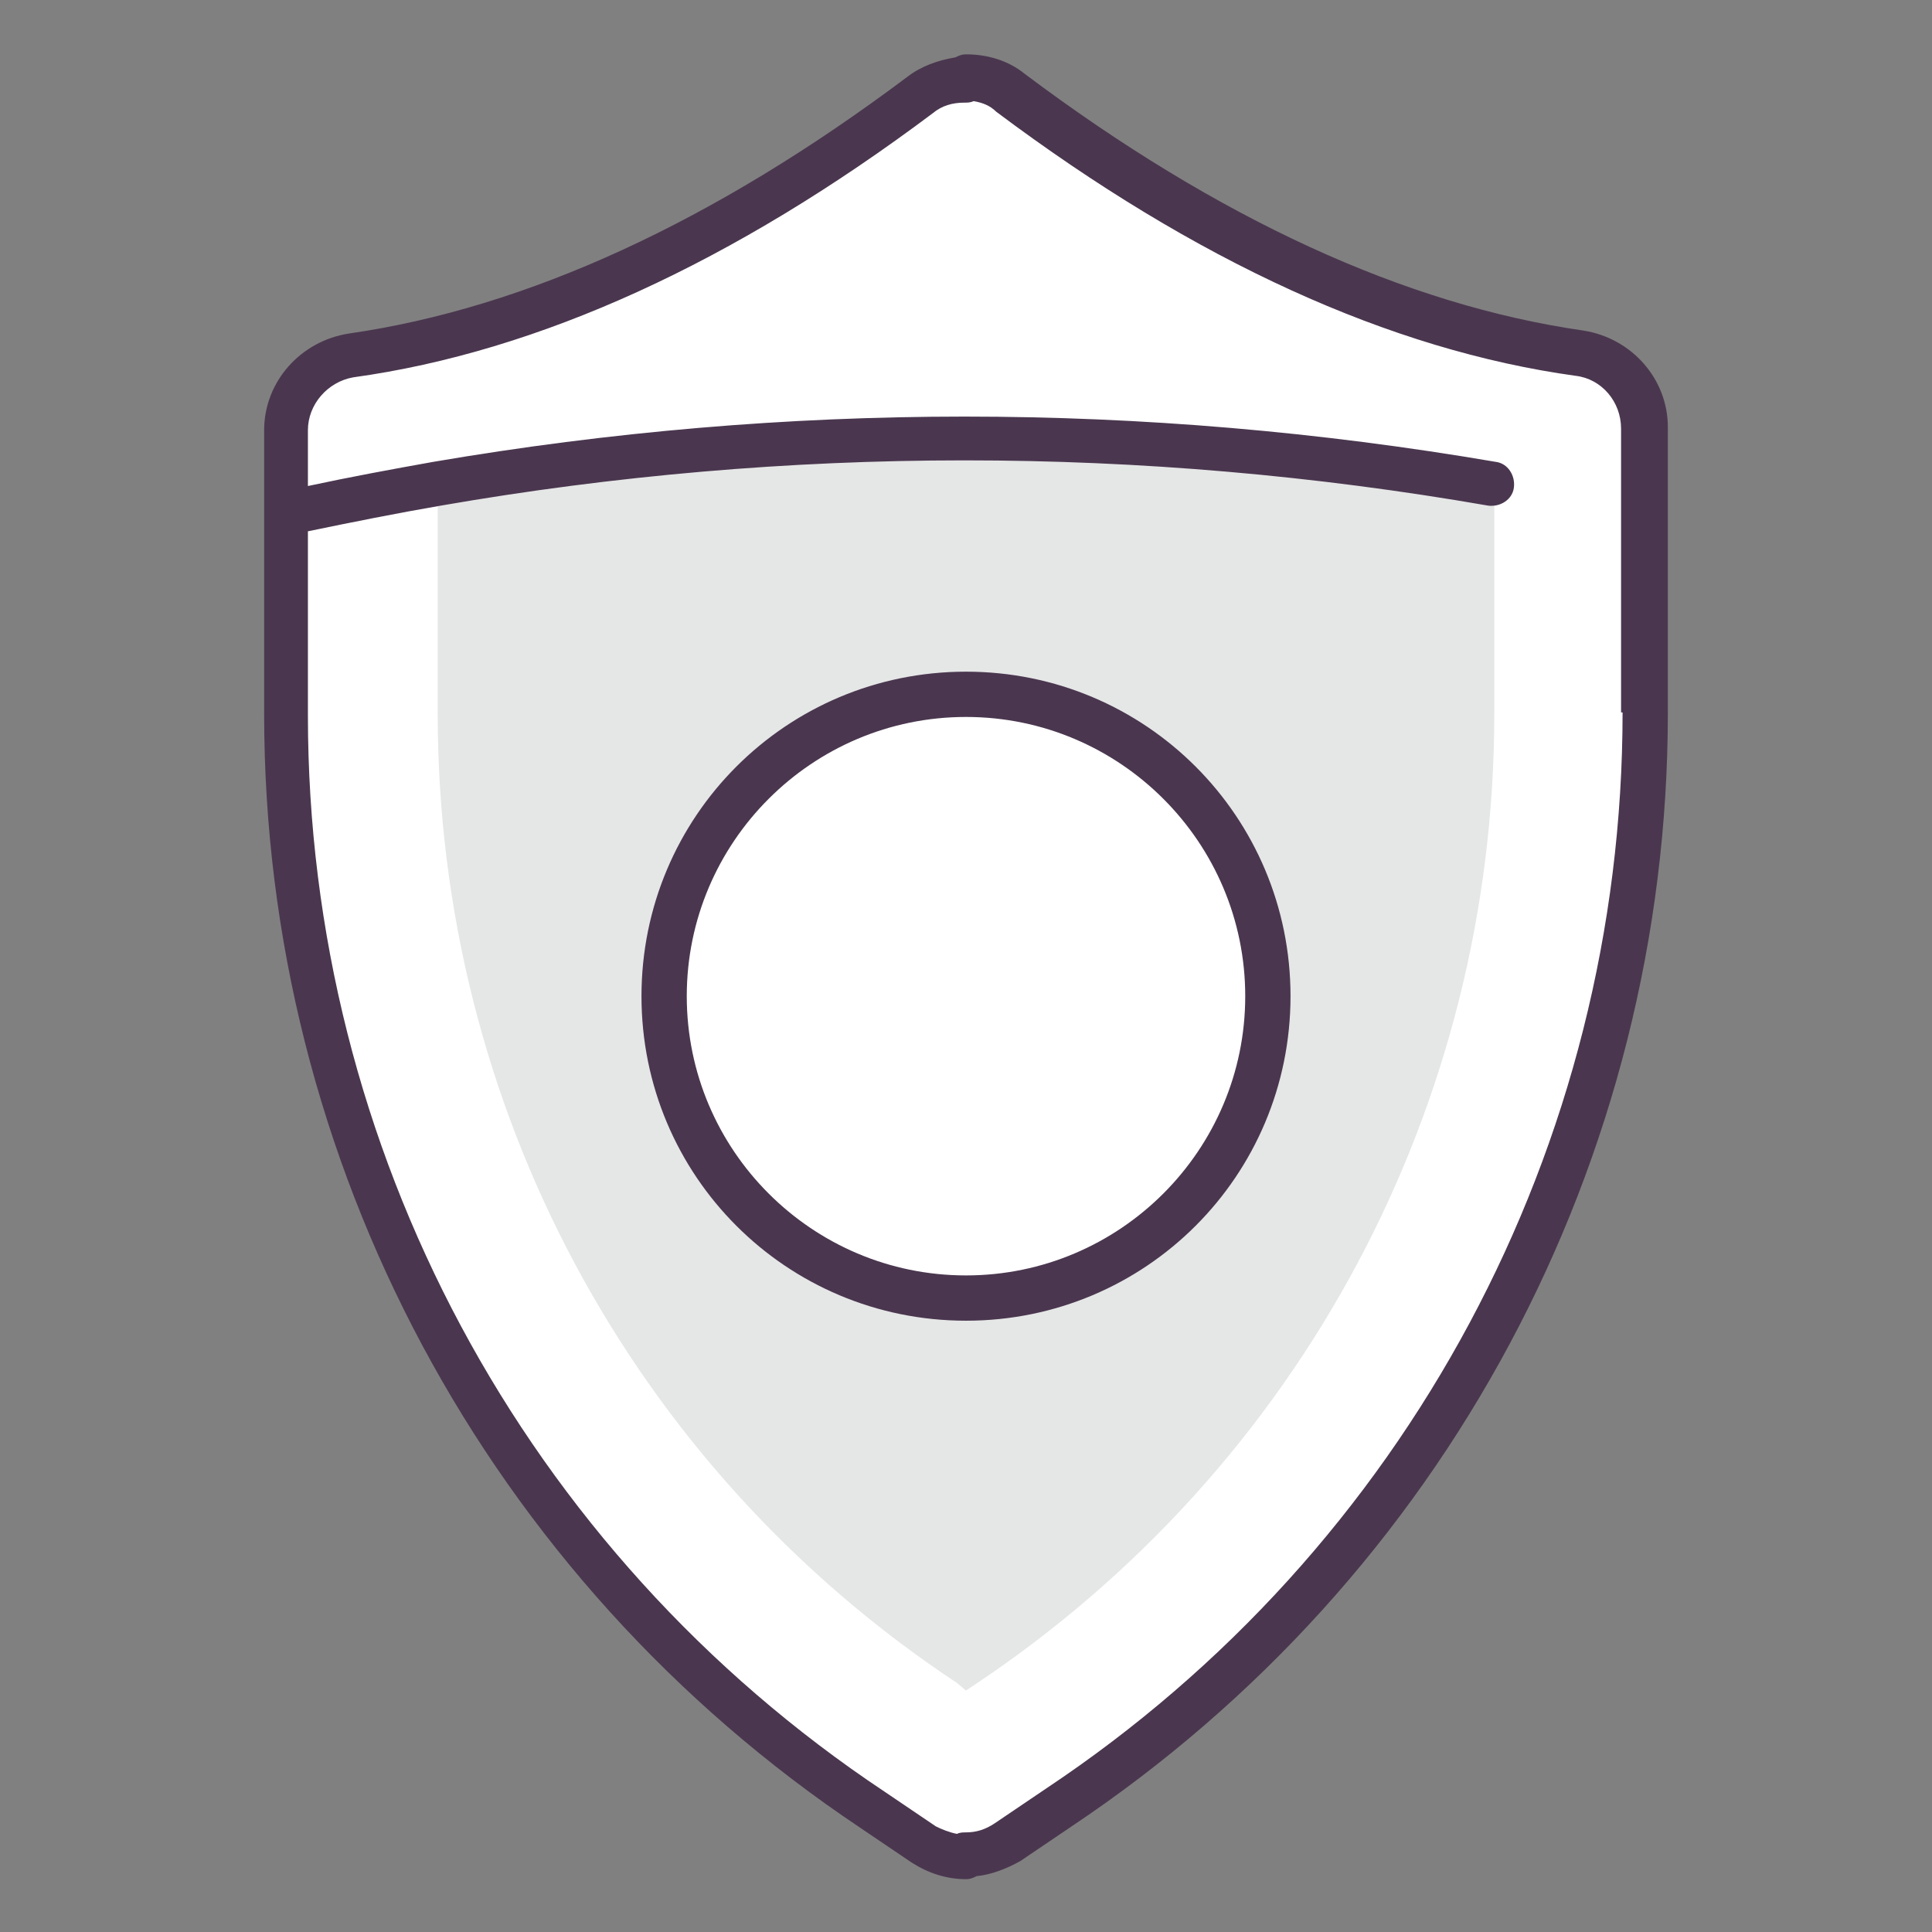
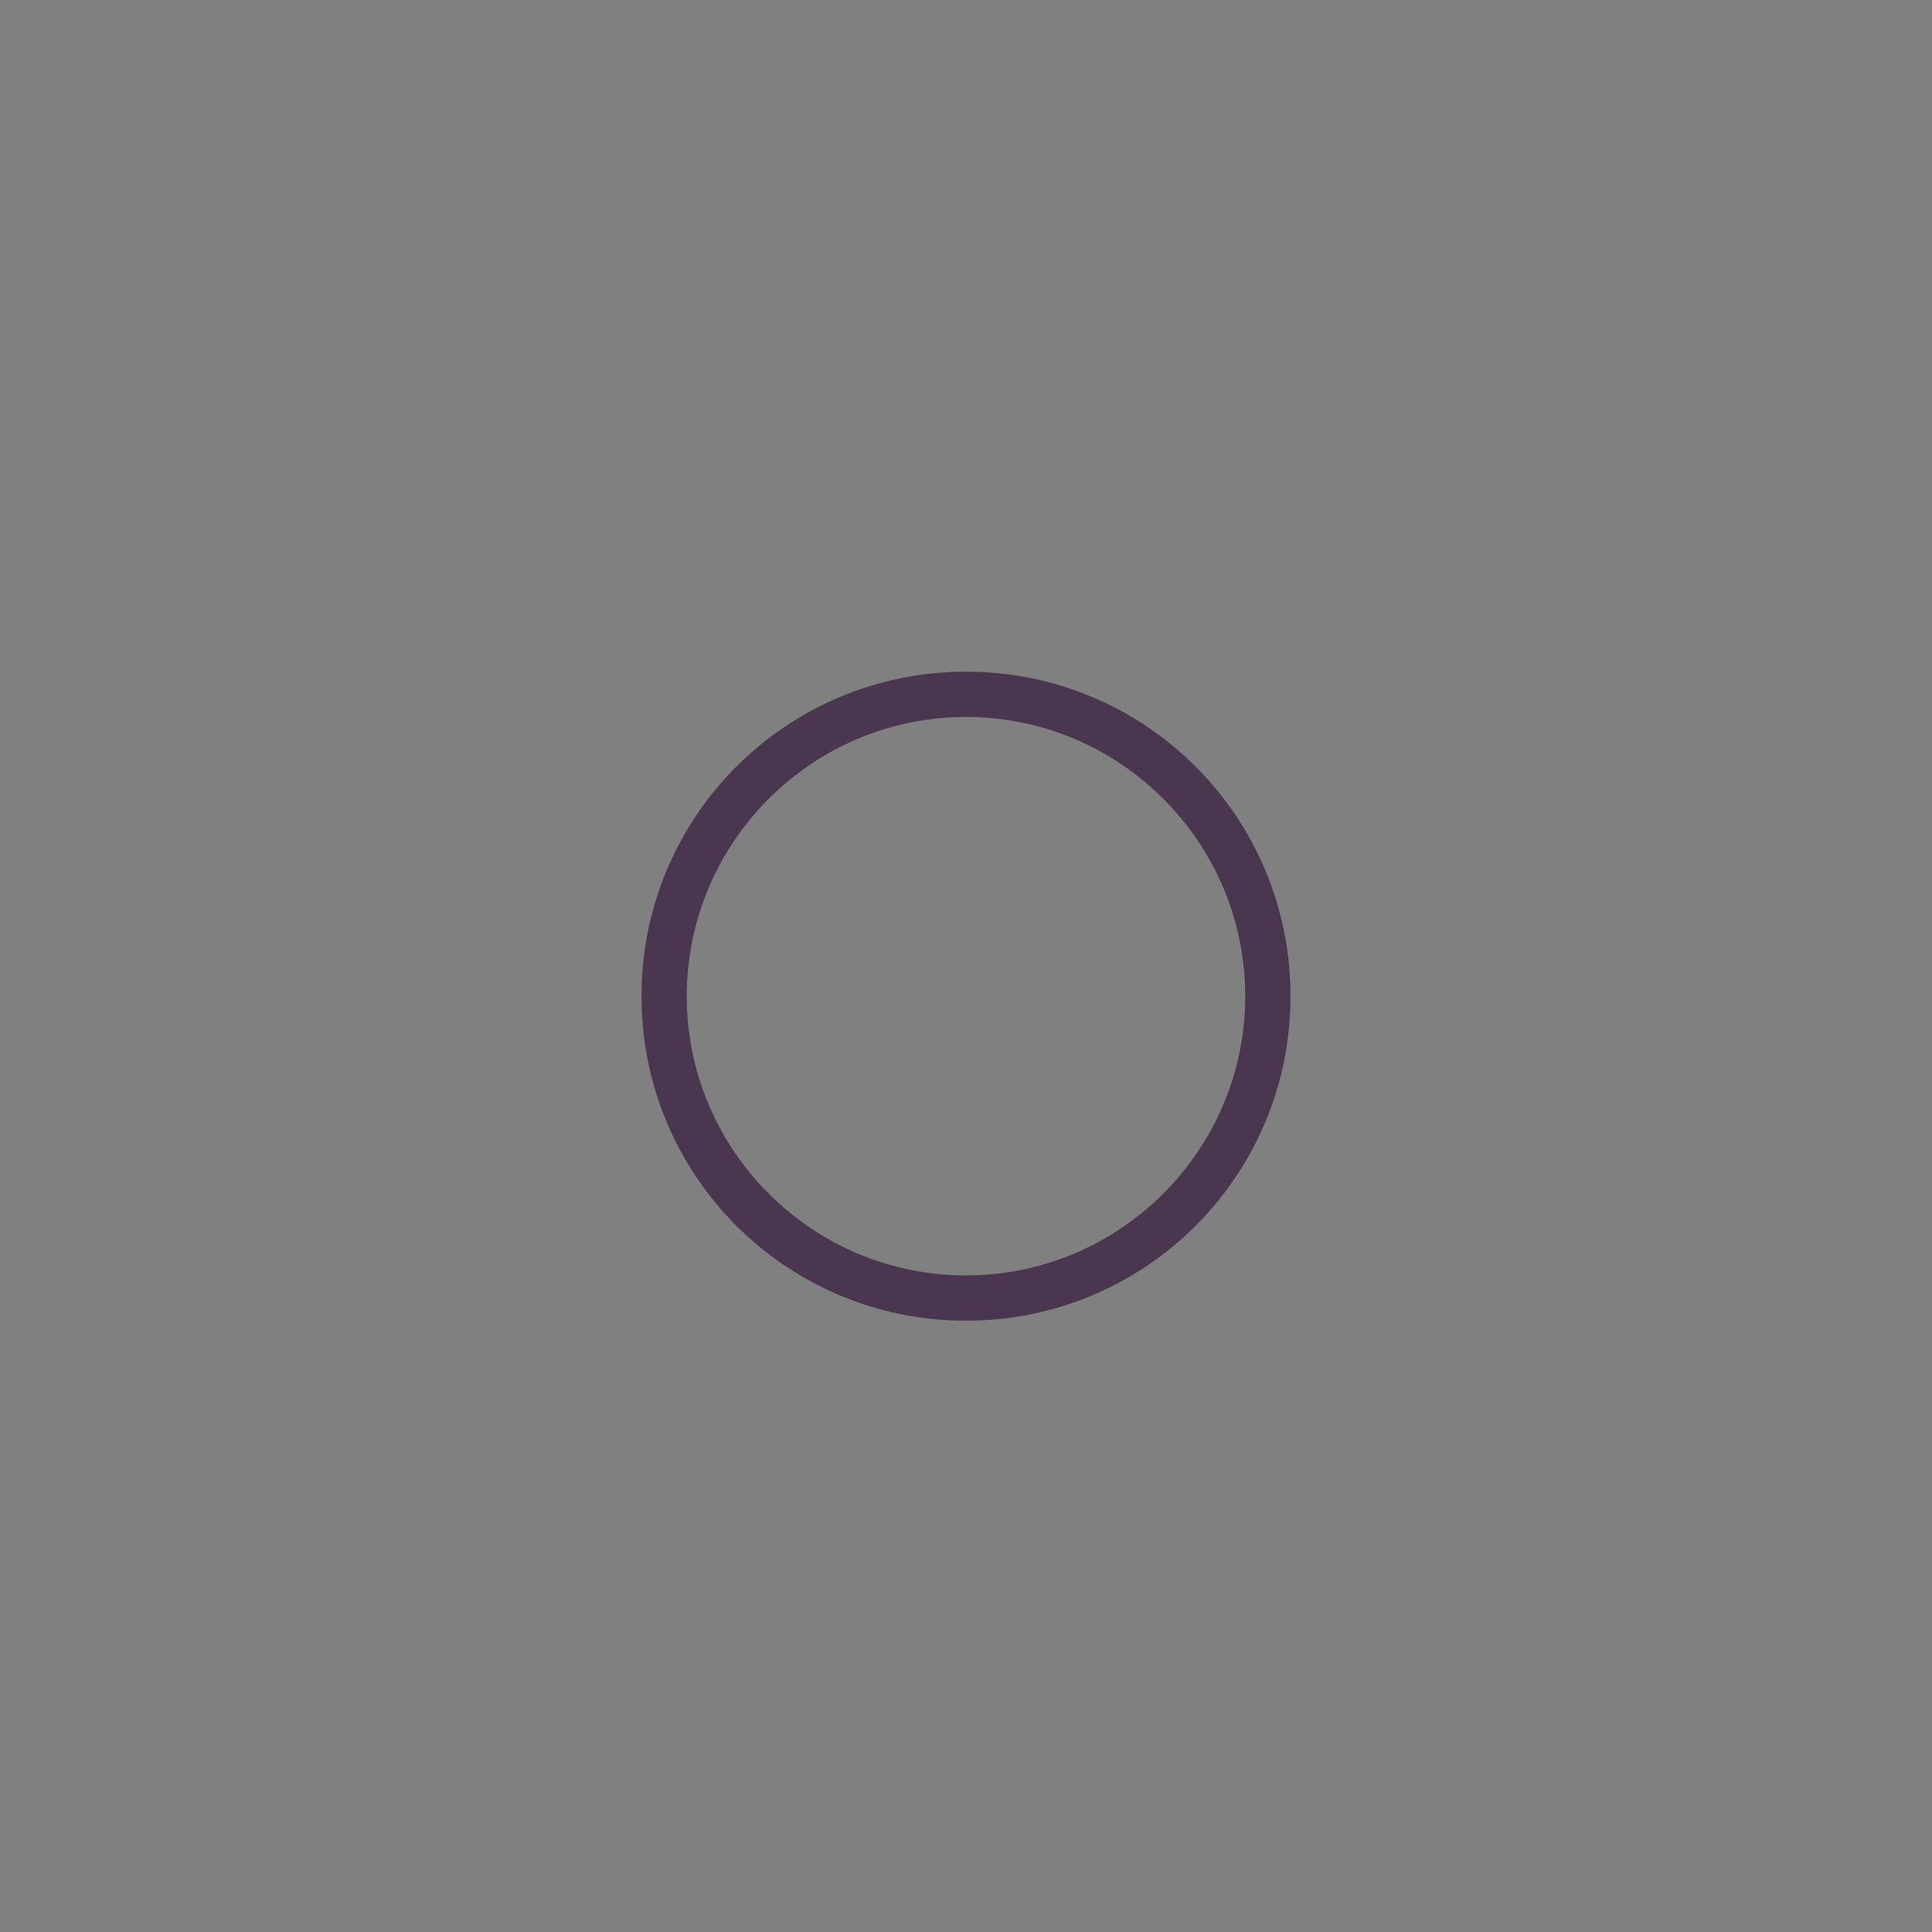
<svg xmlns="http://www.w3.org/2000/svg" enable-background="new 0 0 128 128" viewBox="0 0 128 128">
  <rect x="0" y="0" width="128" height="128" fill="#808080" stroke="none" />
-   <path d="m104.7 23.4c-12.1-1.7-24.7-7.5-37.7-17.2-.9-.7-2-1-3-1v.2c-1.1 0-2.1.3-3 1-13 9.8-25.6 15.5-37.7 17.2-2.5.3-4.3 2.4-4.3 4.9v18.8c0 29.1 14.6 56.4 38.8 72.5l3.4 2.3c.8.6 1.8.8 2.8.8v-.2c1 0 1.9-.3 2.8-.8l3.4-2.3c24.2-16 38.8-43.3 38.8-72.4v-18.9c0-2.4-1.8-4.5-4.3-4.9z" fill="#fff" />
-   <path d="m29 32.7v14.6c0 25.9 12.8 49.9 34.4 64.2l.6.5.6-.4c21.6-14.4 34.4-38.4 34.4-64.3v-14.6c-23.3-4.7-46.5-5-70 0zm35 53.3c-11 0-20-9-20-20s9-20 20-20 20 9 20 20-9 20-20 20z" fill="#e5e6e6" />
  <g fill="#4a374f">
    <path d="m64 87.5c-11.9 0-21.5-9.6-21.5-21.5s9.6-21.5 21.5-21.5 21.5 9.6 21.5 21.5-9.6 21.5-21.5 21.5zm0-40c-10.2 0-18.5 8.3-18.5 18.5s8.3 18.5 18.5 18.5 18.5-8.3 18.5-18.5-8.3-18.5-18.5-18.5z" />
-     <path d="m104.9 21.9c-11.8-1.7-24.2-7.4-37-17-1.1-.9-2.5-1.3-3.9-1.3-.3 0-.5.1-.7.2-1.2.2-2.3.6-3.2 1.3-12.8 9.6-25.2 15.3-37 17-3.2.5-5.6 3.2-5.6 6.4v18.8c0 29.7 14.8 57.3 39.5 73.8l3.4 2.3c1.1.7 2.3 1.1 3.6 1.1.3 0 .5-.1.7-.2 1-.1 2-.5 2.9-1l3.4-2.3c24.7-16.5 39.5-44.1 39.5-73.8v-18.9c0-3.2-2.4-5.9-5.6-6.4zm2.6 25.3c0 28.7-14.3 55.4-38.2 71.3l-3.4 2.3c-.6.4-1.2.6-1.9.6-.2 0-.4 0-.6.1-.5-.1-1-.3-1.4-.5l-3.4-2.3c-23.9-15.9-38.2-42.6-38.2-71.3v-12.2c2.9-.6 5.9-1.2 8.8-1.7 23-4 46.4-4 69.4 0 .8.1 1.6-.4 1.7-1.2s-.4-1.6-1.2-1.7c-23.4-4-47-4-70.4 0-2.8.5-5.5 1-8.3 1.6v-3.7c0-1.7 1.3-3.2 3-3.5 12.3-1.7 25.2-7.6 38.4-17.5.6-.5 1.3-.7 2.1-.7.2 0 .4 0 .6-.1.6.1 1.1.3 1.5.7 13.2 9.9 26.1 15.8 38.4 17.5 1.7.2 3 1.7 3 3.5v18.8z" />
  </g>
</svg>